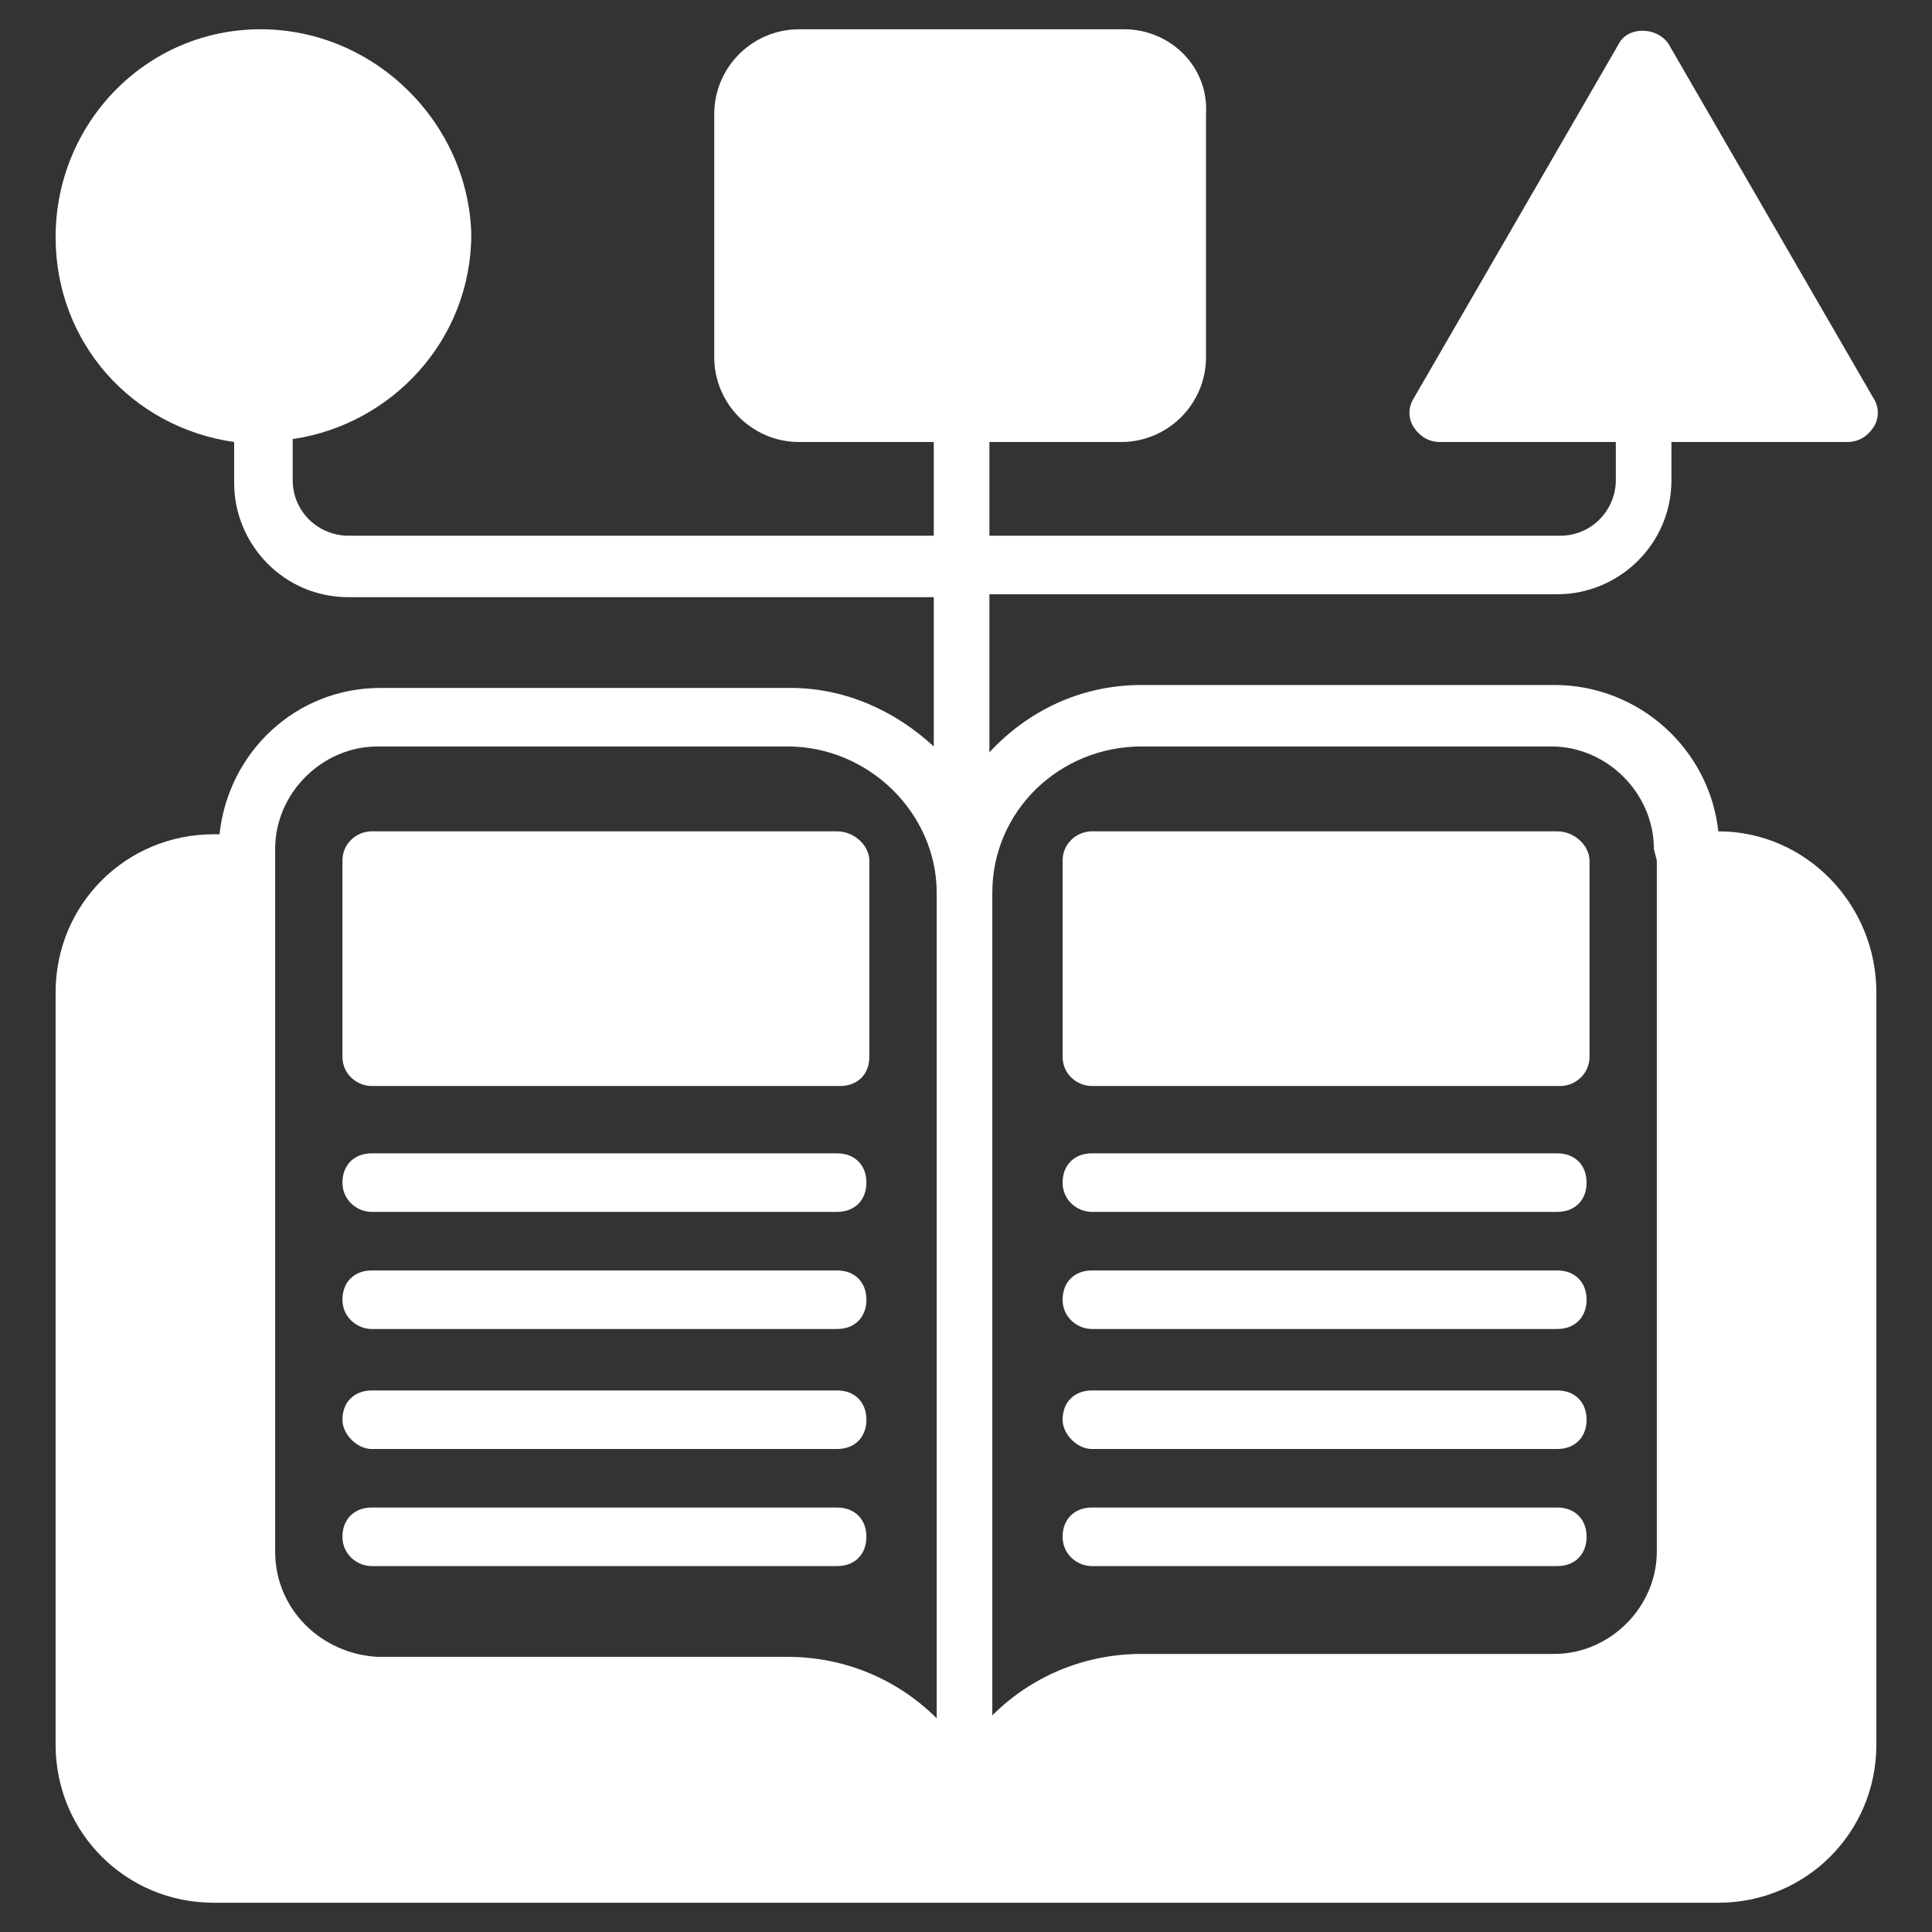
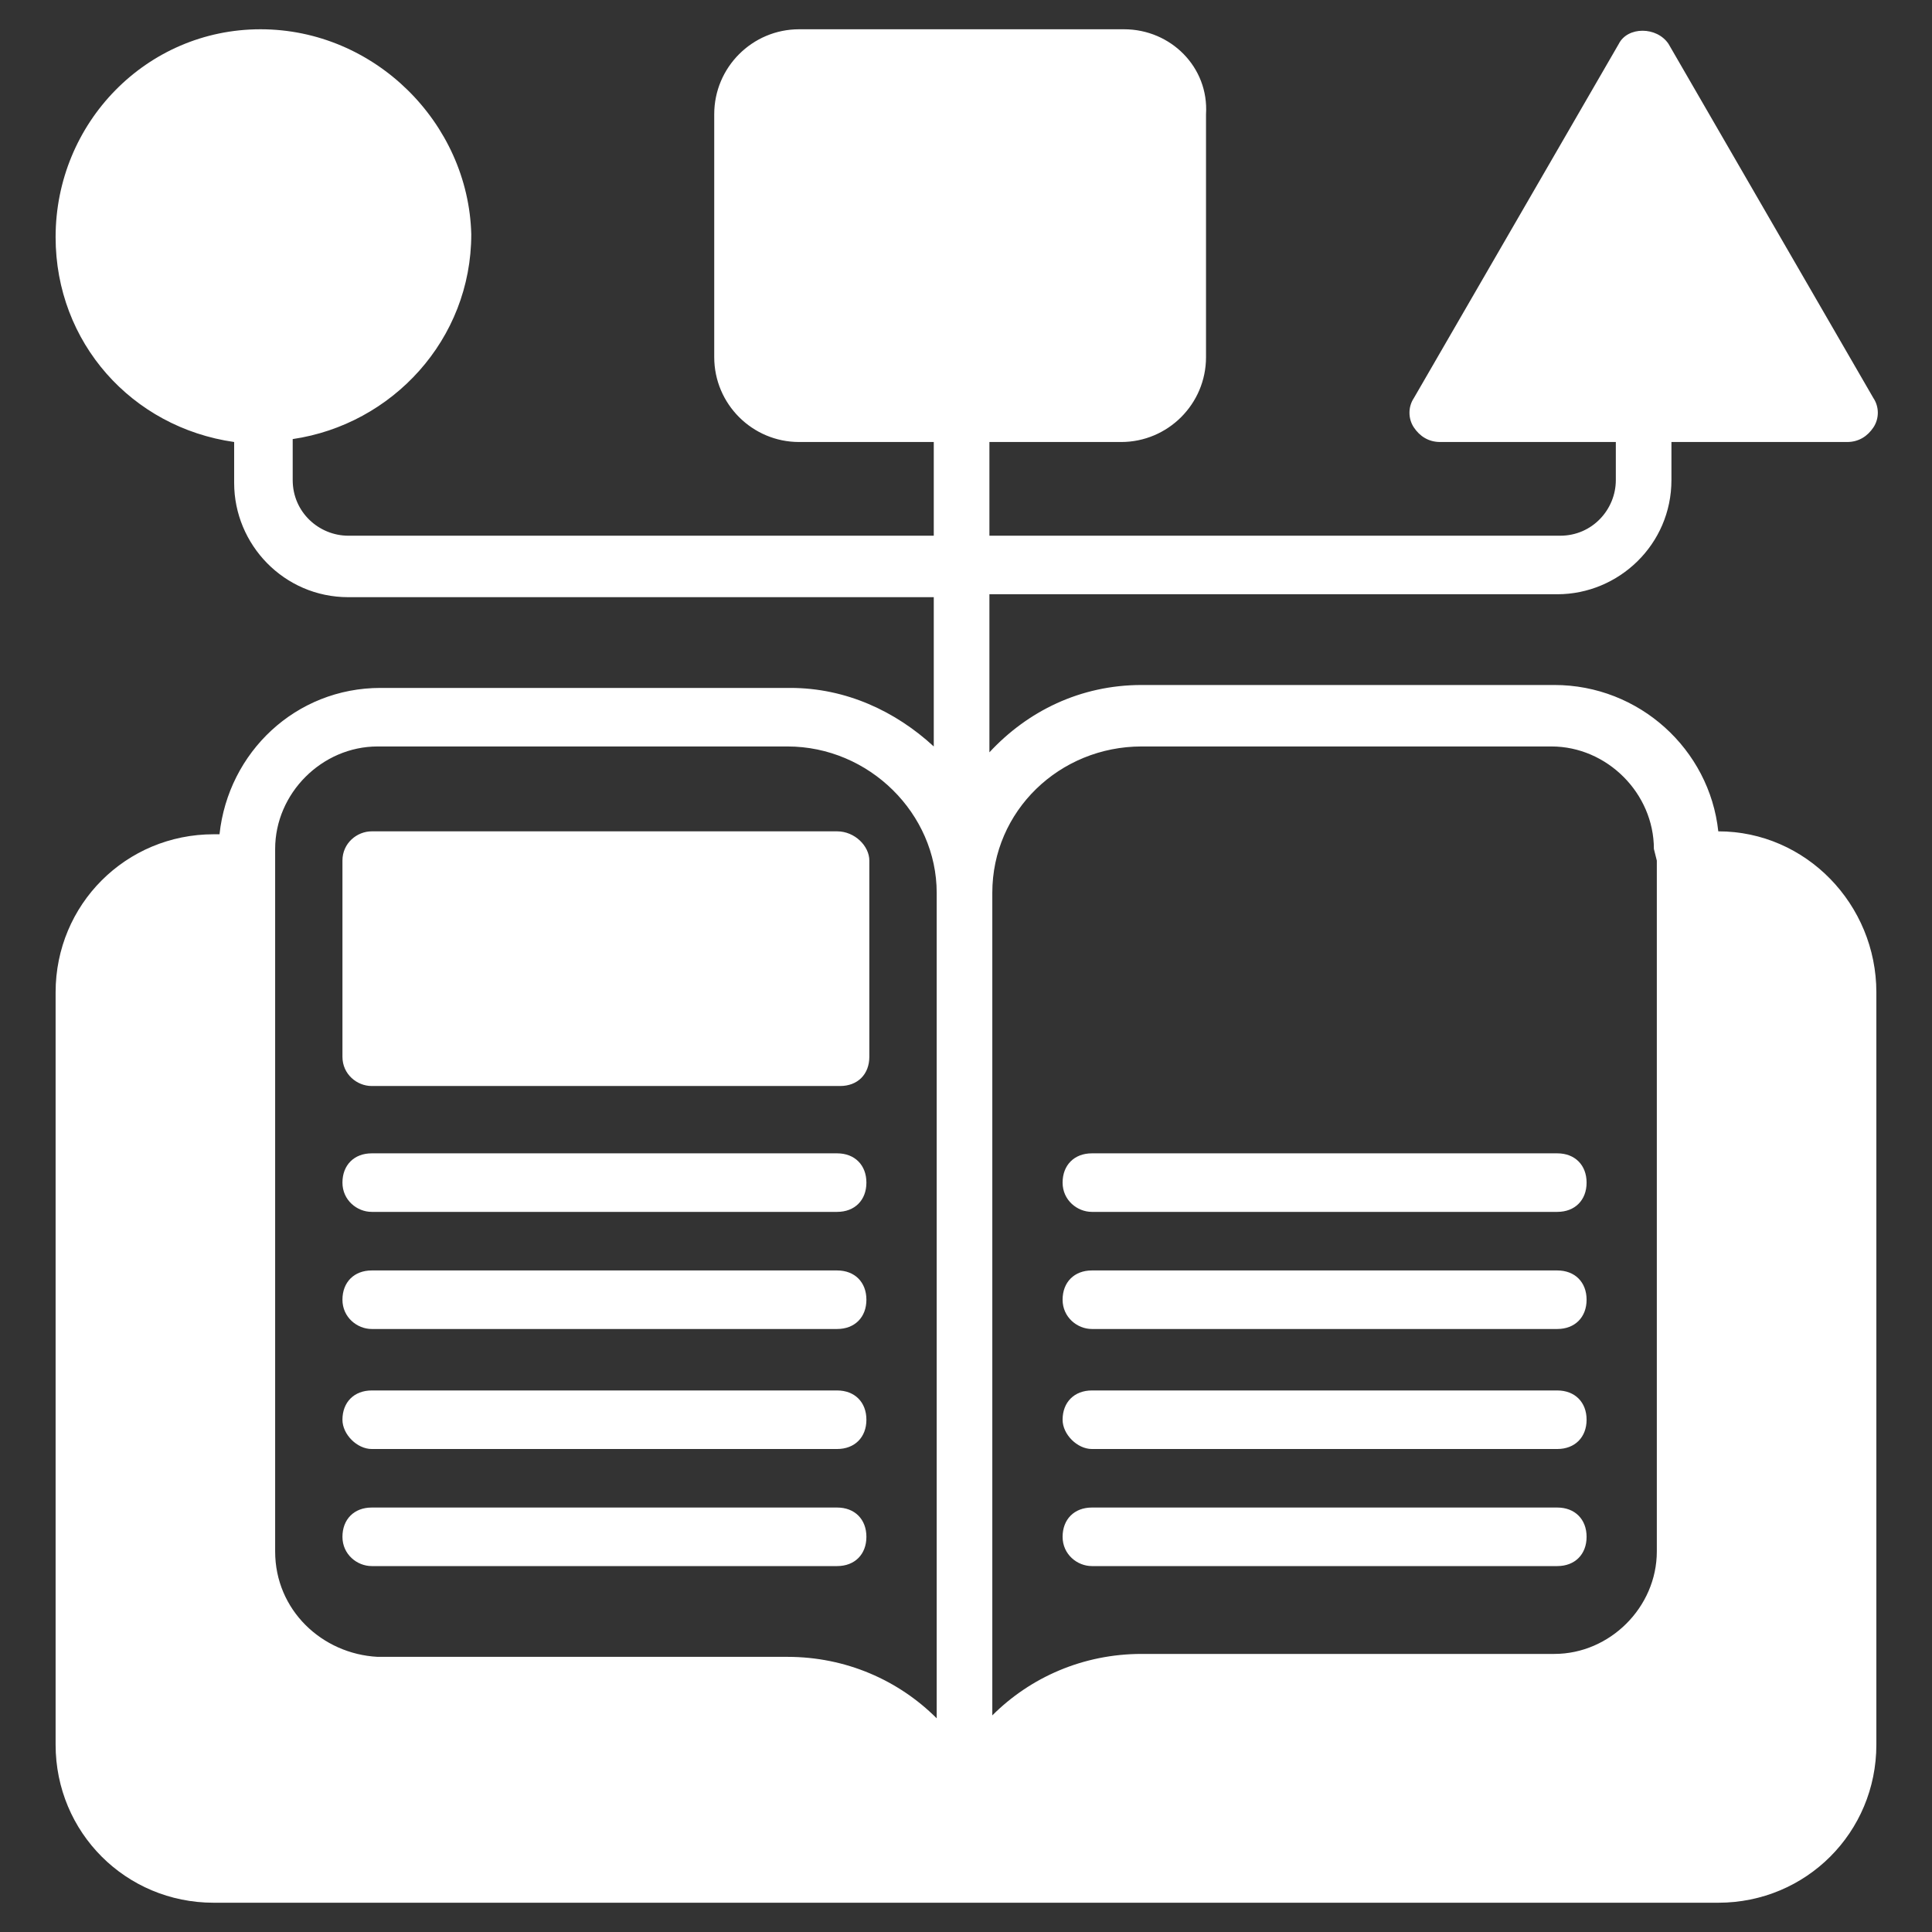
<svg xmlns="http://www.w3.org/2000/svg" width="60" height="60" viewBox="0 0 60 60" fill="none">
  <rect x="0" y="0" width="60" height="60" fill="#333333" stroke="none" />
  <path d="M53.363 25.818C53.09 23.273 50.908 21.273 48.272 21.273H35.454C33.545 21.273 31.908 22.091 30.727 23.364V18.455H48.363C50.272 18.455 51.908 16.909 51.908 14.909V13.727H57.363C57.727 13.727 57.999 13.546 58.181 13.273C58.363 13 58.363 12.636 58.181 12.364L51.818 1.364C51.454 0.818 50.545 0.818 50.272 1.364L43.908 12.364C43.727 12.636 43.727 13 43.908 13.273C44.09 13.546 44.363 13.727 44.727 13.727H50.181V14.909C50.181 15.818 49.454 16.637 48.454 16.637H30.727V13.727H34.818C36.272 13.727 37.454 12.546 37.454 11.091V3.546C37.545 2.091 36.363 0.909 34.908 0.909H24.817C23.363 0.909 22.181 2.091 22.181 3.546V11.091C22.181 12.546 23.363 13.727 24.817 13.727H28.999V16.637H10.818C9.908 16.637 9.09 15.909 9.09 14.909V13.636C12.181 13.182 14.636 10.546 14.636 7.273C14.545 3.818 11.636 0.909 8.09 0.909C4.545 0.909 1.727 3.818 1.727 7.364C1.727 10.636 4.09 13.273 7.272 13.727V15C7.272 16.909 8.817 18.546 10.818 18.546H28.999V23.182C27.817 22.091 26.272 21.364 24.545 21.364H11.818C9.181 21.364 7.09 23.364 6.817 25.909H6.636C3.908 25.909 1.727 28.091 1.727 30.818V54.182C1.727 56.909 3.908 59.091 6.636 59.091H53.363C56.09 59.091 58.272 56.909 58.272 54.182V30.818C58.272 28.091 56.09 25.818 53.363 25.818ZM29.09 53.364C27.908 52.182 26.272 51.455 24.454 51.455H11.727C9.999 51.364 8.545 50 8.545 48.182V26.818V26.364C8.545 24.637 9.999 23.182 11.727 23.182H24.454C26.999 23.182 29.09 25.273 29.09 27.727V53.364ZM51.454 26.727V48.182C51.454 49.909 49.999 51.364 48.272 51.364H35.454C33.636 51.364 31.999 52.091 30.817 53.273V27.727C30.817 25.182 32.908 23.182 35.454 23.182H48.181C49.908 23.182 51.363 24.637 51.363 26.364L51.454 26.727Z" fill="white" />
  <path d="M26.998 26.727V32.818C26.998 33.364 26.635 33.727 26.089 33.727H11.544C11.089 33.727 10.635 33.364 10.635 32.818V26.727C10.635 26.182 11.089 25.818 11.544 25.818H25.998C26.544 25.818 26.998 26.273 26.998 26.727Z" fill="white" />
  <path d="M11.544 37.636H25.998C26.544 37.636 26.907 37.273 26.907 36.727C26.907 36.182 26.544 35.818 25.998 35.818H11.544C10.998 35.818 10.635 36.182 10.635 36.727C10.635 37.273 11.089 37.636 11.544 37.636Z" fill="white" />
  <path d="M11.544 41.273H25.998C26.544 41.273 26.907 40.909 26.907 40.364C26.907 39.818 26.544 39.455 25.998 39.455H11.544C10.998 39.455 10.635 39.818 10.635 40.364C10.635 40.909 11.089 41.273 11.544 41.273Z" fill="white" />
  <path d="M11.544 45H25.998C26.544 45 26.907 44.636 26.907 44.091C26.907 43.545 26.544 43.182 25.998 43.182H11.544C10.998 43.182 10.635 43.545 10.635 44.091C10.635 44.545 11.089 45 11.544 45Z" fill="white" />
  <path d="M11.544 48.636H25.998C26.544 48.636 26.907 48.273 26.907 47.727C26.907 47.182 26.544 46.818 25.998 46.818H11.544C10.998 46.818 10.635 47.182 10.635 47.727C10.635 48.273 11.089 48.636 11.544 48.636Z" fill="white" />
-   <path d="M49.364 26.727V32.818C49.364 33.364 48.909 33.727 48.455 33.727H33.909C33.455 33.727 33 33.364 33 32.818V26.727C33 26.182 33.455 25.818 33.909 25.818H48.364C48.909 25.818 49.364 26.273 49.364 26.727Z" fill="white" />
  <path d="M33.909 37.636H48.364C48.909 37.636 49.273 37.273 49.273 36.727C49.273 36.182 48.909 35.818 48.364 35.818H33.909C33.364 35.818 33 36.182 33 36.727C33 37.273 33.455 37.636 33.909 37.636Z" fill="white" />
  <path d="M33.909 41.273H48.364C48.909 41.273 49.273 40.909 49.273 40.364C49.273 39.818 48.909 39.455 48.364 39.455H33.909C33.364 39.455 33 39.818 33 40.364C33 40.909 33.455 41.273 33.909 41.273Z" fill="white" />
  <path d="M33.909 45H48.364C48.909 45 49.273 44.636 49.273 44.091C49.273 43.545 48.909 43.182 48.364 43.182H33.909C33.364 43.182 33 43.545 33 44.091C33 44.545 33.455 45 33.909 45Z" fill="white" />
  <path d="M33.909 48.636H48.364C48.909 48.636 49.273 48.273 49.273 47.727C49.273 47.182 48.909 46.818 48.364 46.818H33.909C33.364 46.818 33 47.182 33 47.727C33 48.273 33.455 48.636 33.909 48.636Z" fill="white" />
</svg>